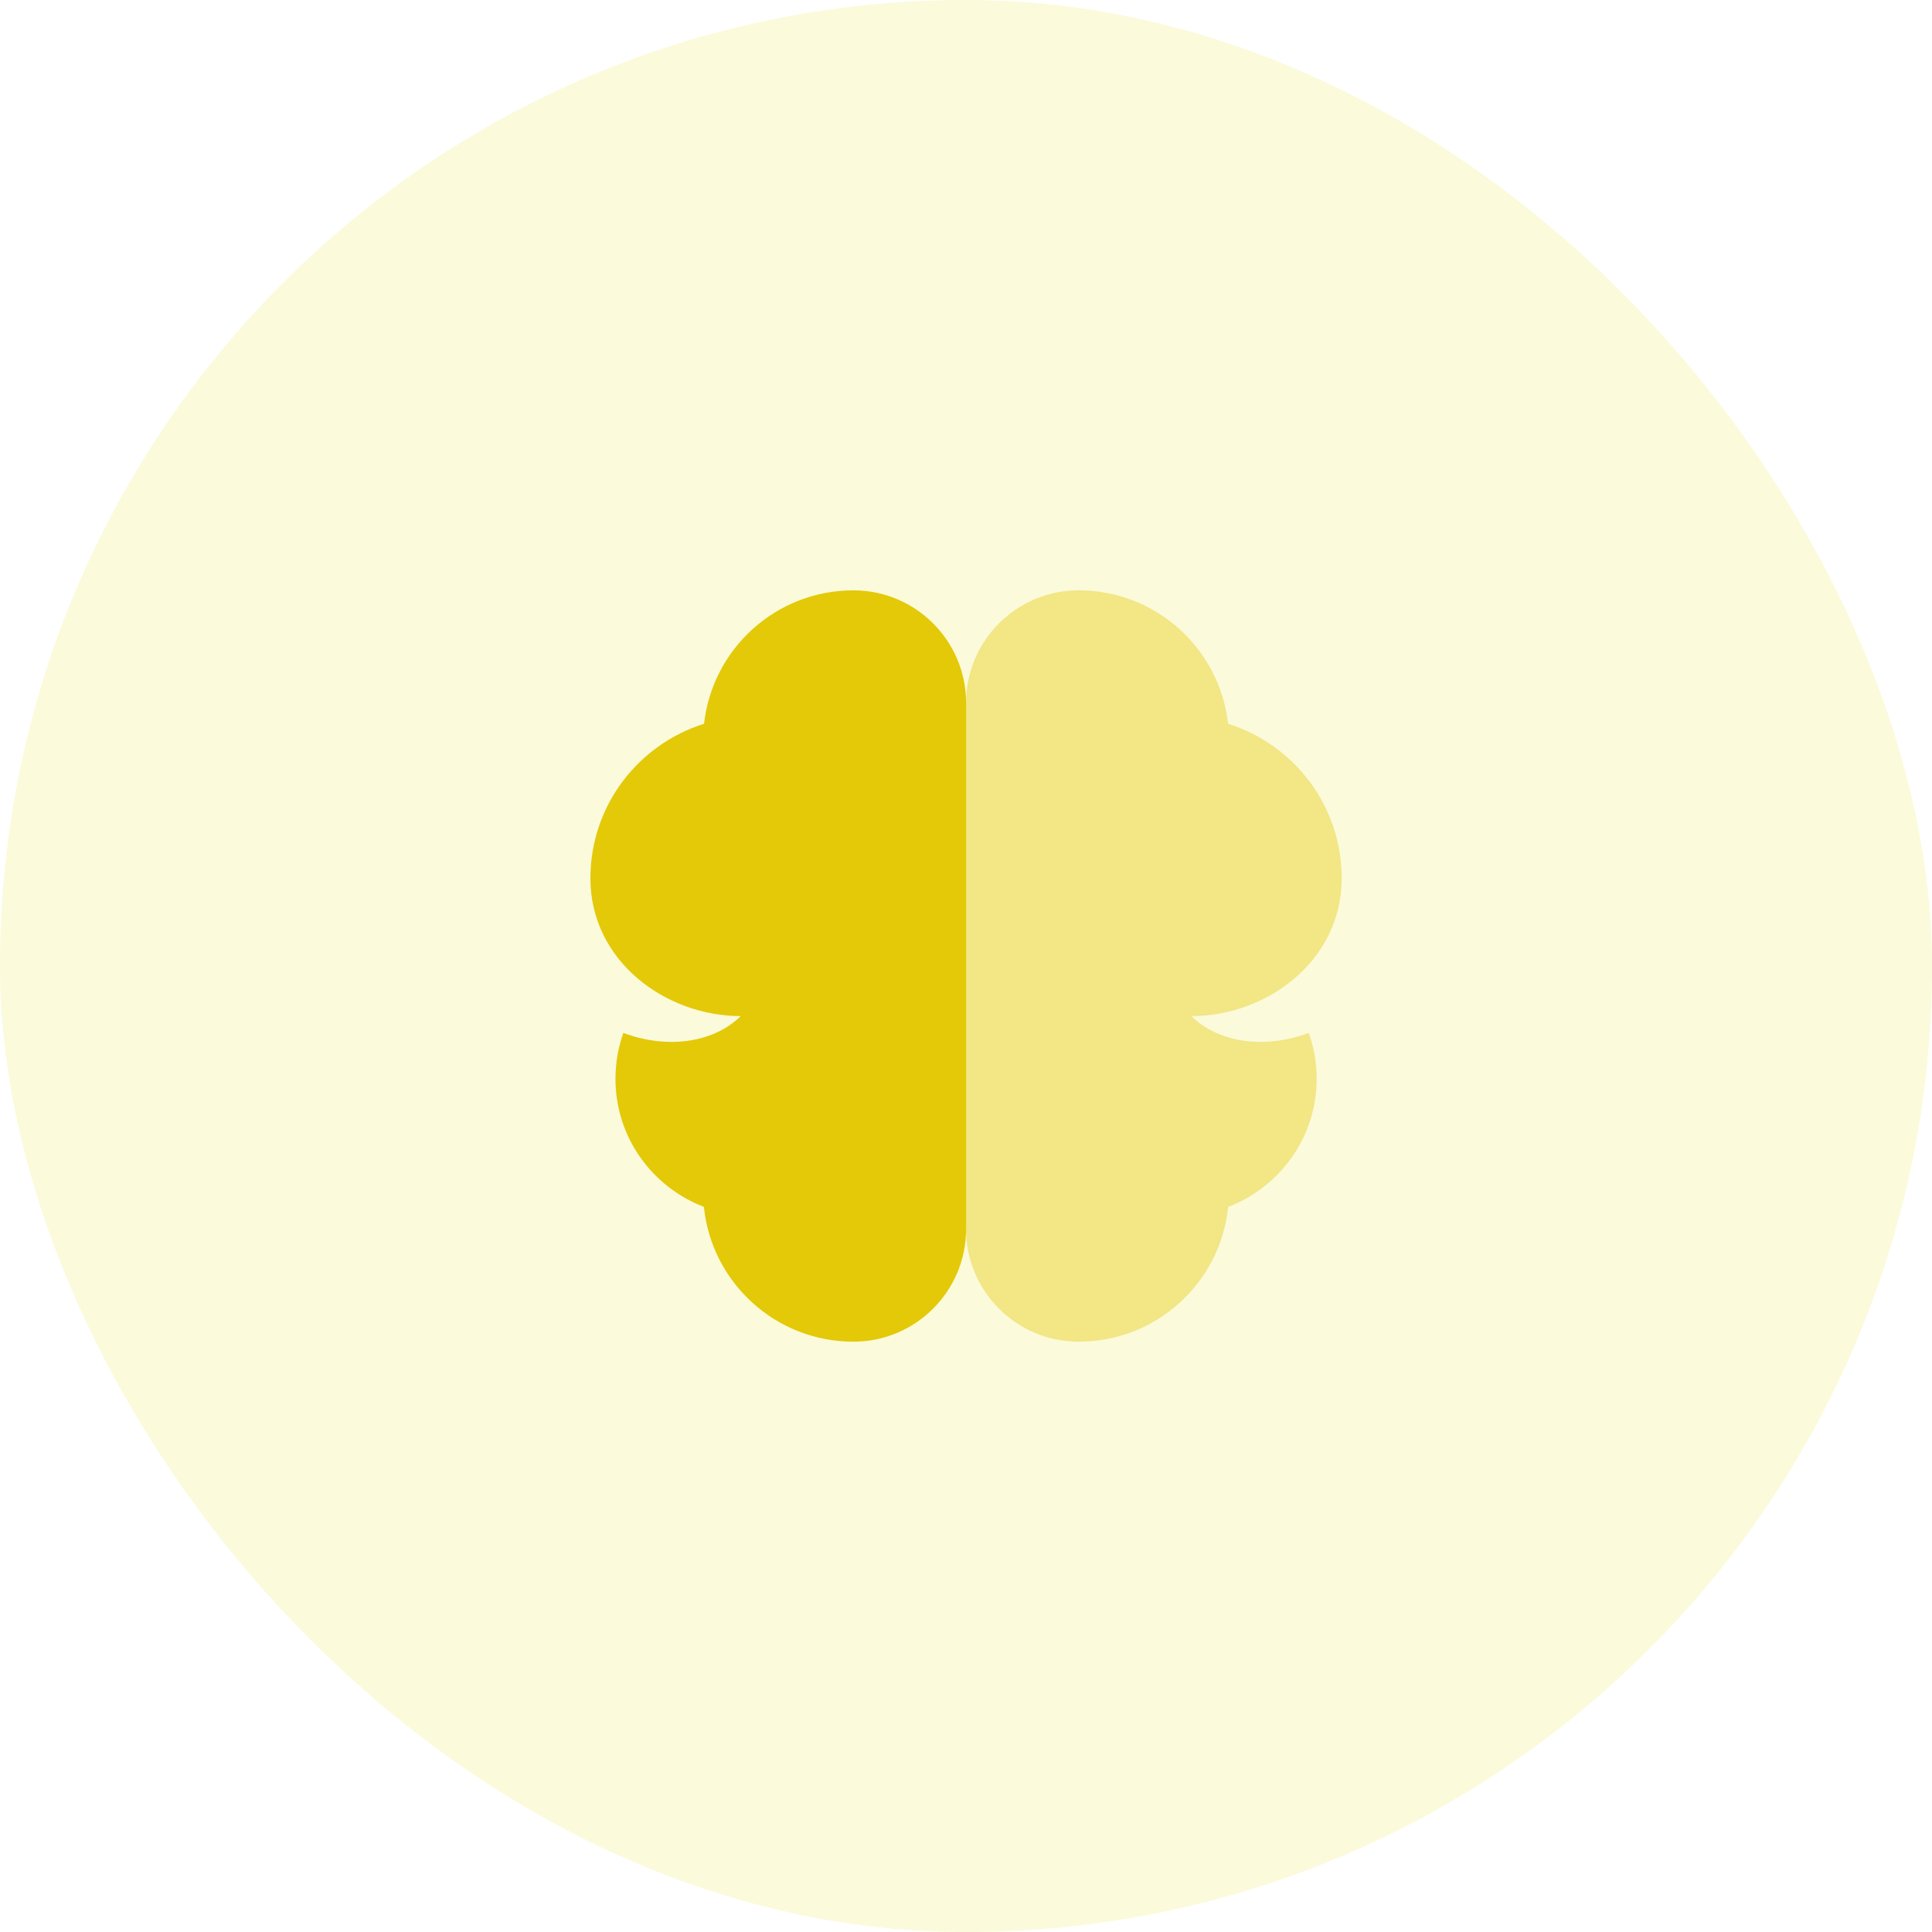
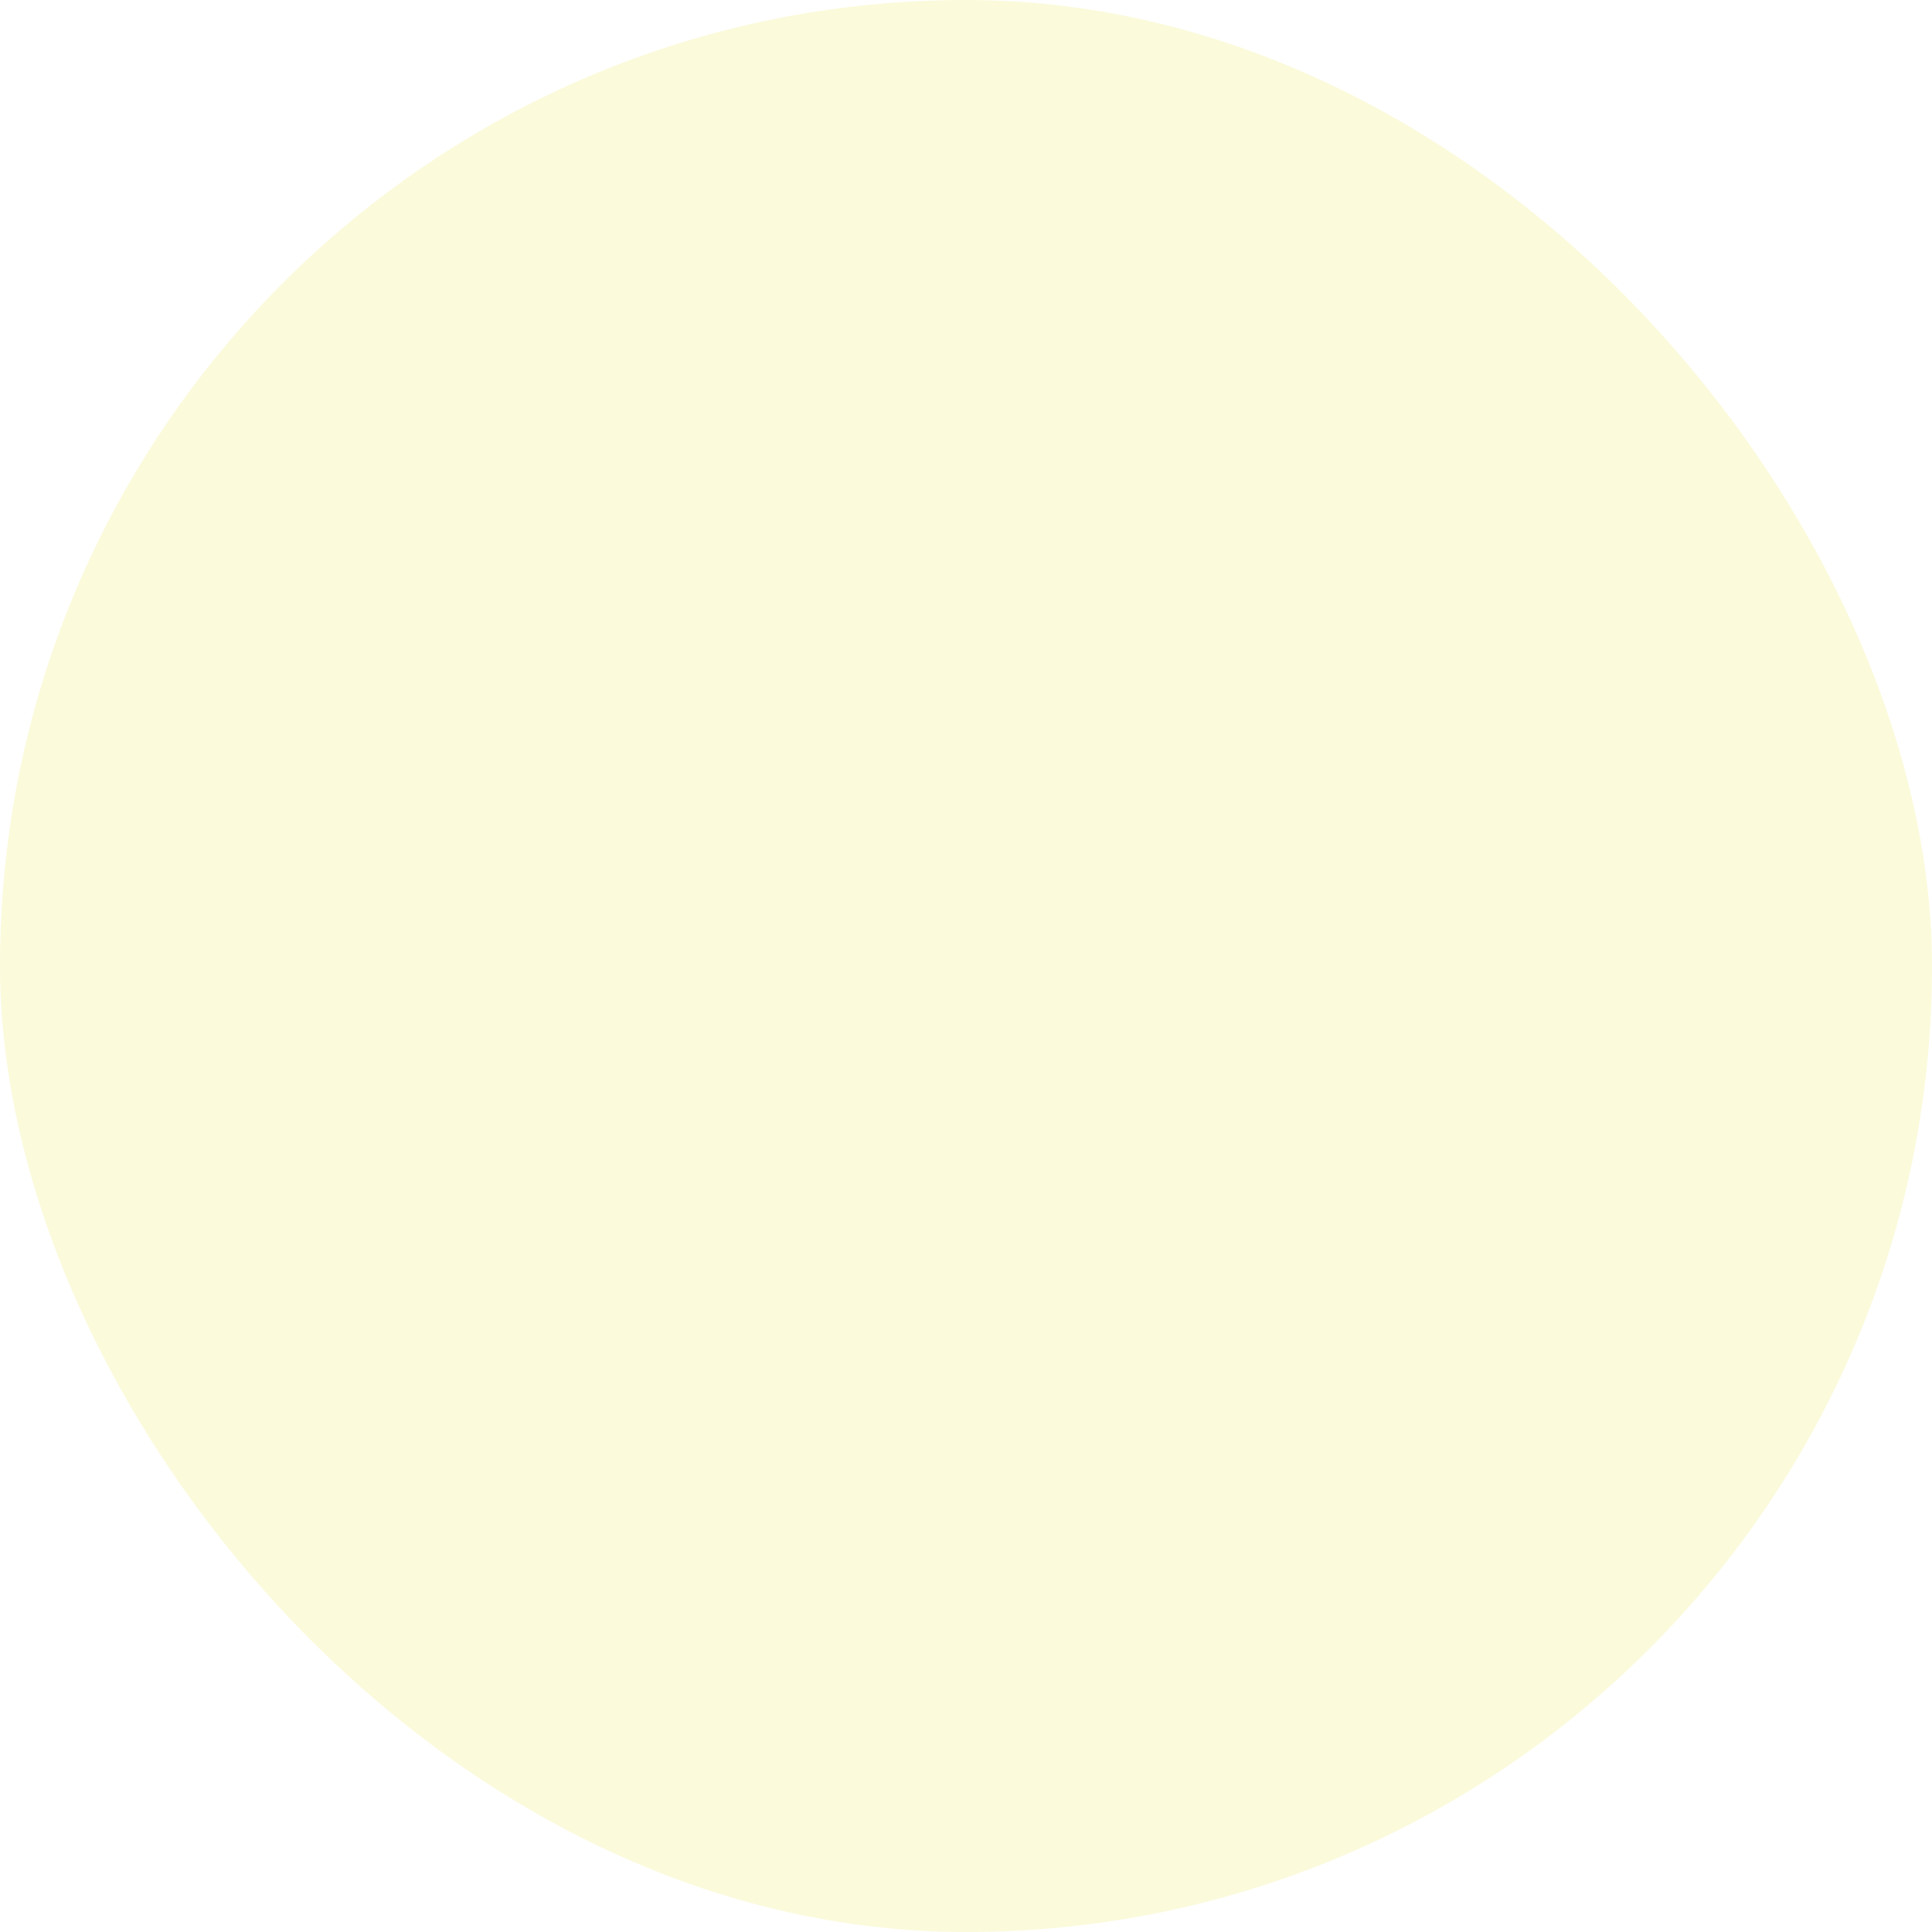
<svg xmlns="http://www.w3.org/2000/svg" width="60" height="60" viewBox="0 0 60 60" fill="none">
  <rect width="60" height="60" rx="30" fill="#EFE64E" fill-opacity="0.2" />
-   <path d="M26.503 18.334C24.102 18.334 22.125 20.145 21.865 22.477C19.825 23.12 18.336 25.013 18.336 27.278C18.336 29.845 20.669 31.556 23.003 31.556C22.225 32.334 20.811 32.621 19.359 32.078C19.2 32.521 19.114 33 19.114 33.501C19.114 35.329 20.26 36.867 21.86 37.48C22.1 39.833 24.087 41.667 26.503 41.667C28.436 41.667 30.003 40.1 30.003 38.167V21.834C30.003 19.901 28.436 18.334 26.503 18.334Z" fill="#E3C907" />
-   <path d="M33.5 18.334C35.901 18.334 37.877 20.145 38.138 22.477C40.178 23.12 41.667 25.013 41.667 27.278C41.667 29.845 39.333 31.556 37 31.556C37.778 32.334 39.191 32.621 40.644 32.078C40.802 32.521 40.889 33 40.889 33.501C40.889 35.329 39.742 36.867 38.142 37.48C37.902 39.833 35.916 41.667 33.5 41.667C31.567 41.667 30 40.1 30 38.167V21.834C30 19.901 31.567 18.334 33.5 18.334Z" fill="#E3C907" fill-opacity="0.4" />
</svg>